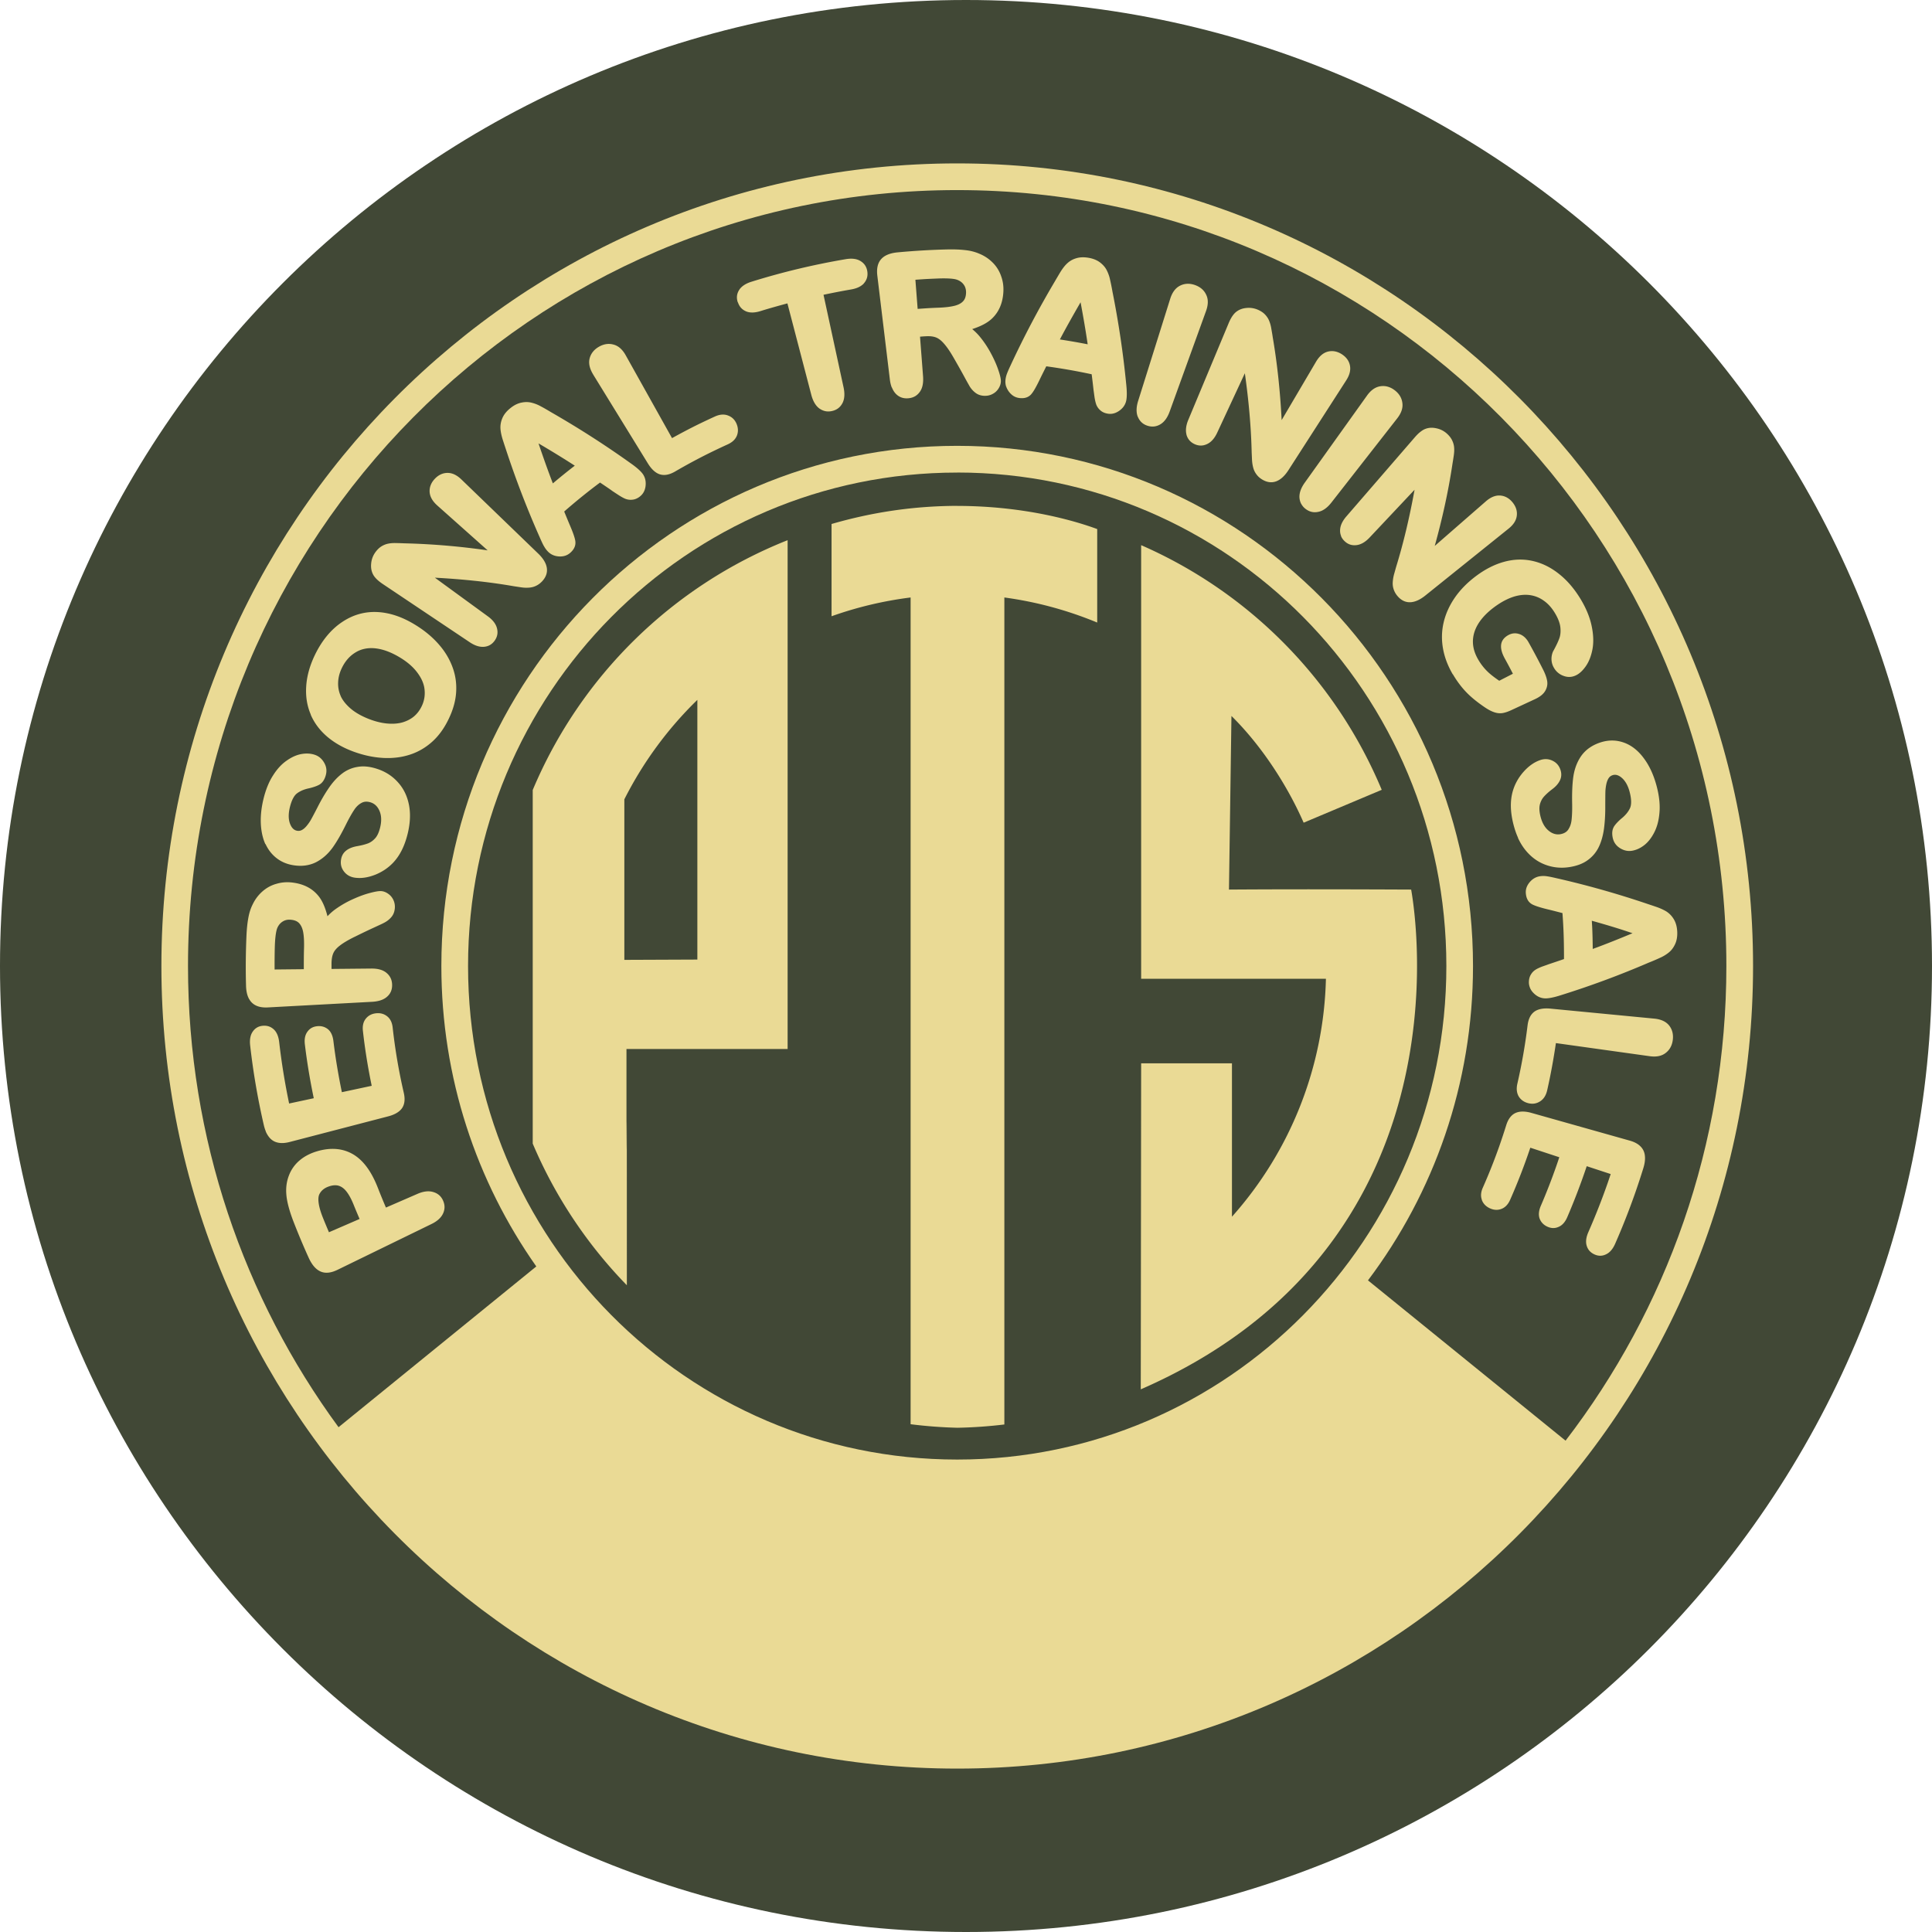
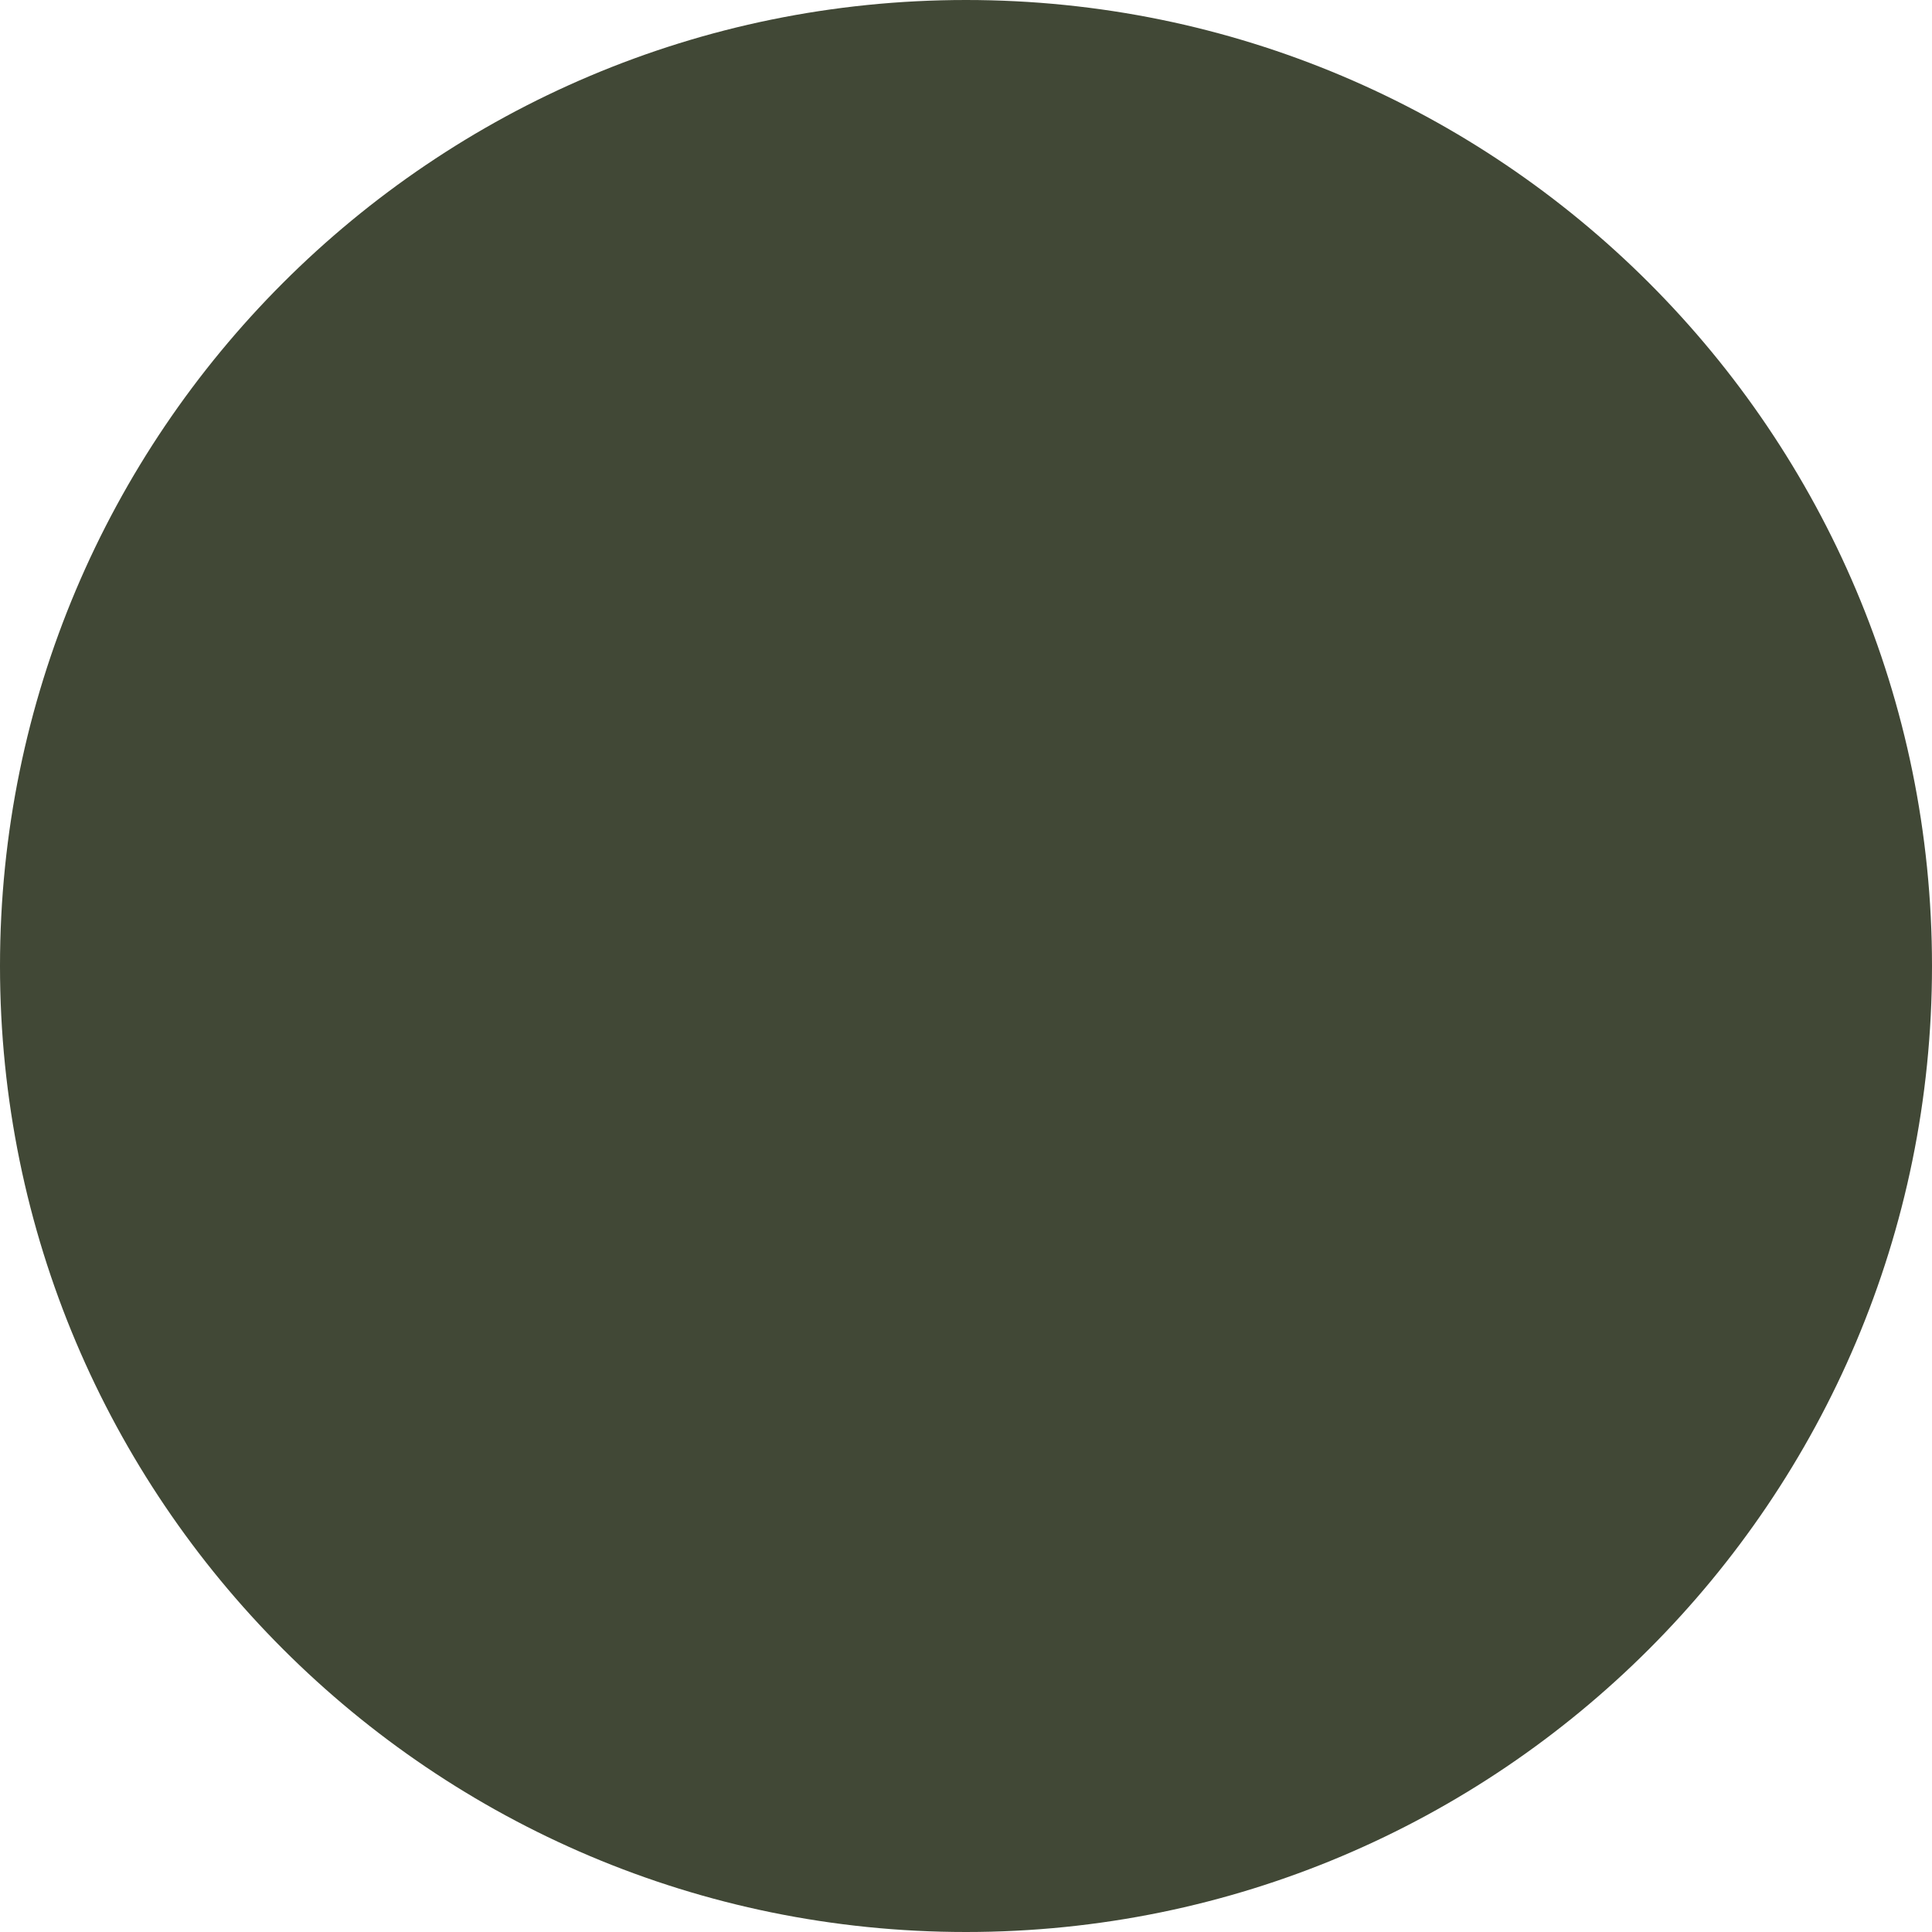
<svg xmlns="http://www.w3.org/2000/svg" data-bbox="0 0 453.8 453.8" viewBox="0 0 453.8 453.8" data-type="color">
  <g>
    <path d="M453.8 226.9c0 125.313-101.587 226.9-226.9 226.9S0 352.213 0 226.9 101.587 0 226.9 0s226.9 101.587 226.9 226.9" fill="#414836" data-color="1" />
-     <path fill="#eada95" d="M224.84 38.38c-103.22 0-186.93 84.46-186.93 188.52s83.71 188.52 186.93 188.52 186.93-84.46 186.93-188.52S328.05 38.38 224.84 38.38m0 6.27c99.8 0 180.66 81.55 180.66 182.25 0 42.02-14.11 80.68-37.77 111.49l-46.41-37.65c15.47-20.52 24.67-46.1 24.67-73.84 0-67.43-54.27-122.18-121.16-122.18S103.67 159.47 103.67 226.9c0 26.29 8.27 50.63 22.3 70.57l-46.45 37.76c-22.21-30.28-35.36-67.74-35.36-108.33 0-100.71 80.86-182.25 180.67-182.25Zm0 66.34c63.48 0 114.89 51.84 114.89 115.92s-51.42 115.92-114.89 115.92-114.9-51.85-114.9-115.92S161.36 110.99 224.84 111Zm0 0" data-color="2" />
-     <path fill="#eada95" d="M72.5 295.42c-1.27-2.8-2.46-5.64-3.57-8.5-.99-2.57-1.55-4.73-1.67-6.33-.14-1.61.07-3.12.61-4.5a8.6 8.6 0 0 1 2.52-3.54c1.13-.96 2.49-1.65 4.05-2.12 3.32-.99 6.26-.7 8.73.84 2.43 1.54 4.23 4.22 5.66 7.93.58 1.49 1.19 2.96 1.82 4.44l7.39-3.21c1.3-.57 2.54-.77 3.65-.46s1.89.95 2.36 1.99c.48 1.05.49 2.07 0 3.11-.49 1.03-1.45 1.83-2.71 2.44l-22.08 10.76c-1.43.69-2.79.92-4 .37-1.14-.51-2.05-1.66-2.75-3.2Zm-10.06-29.66c-.19-.45-.34-.94-.47-1.48-1.42-6.16-2.5-12.41-3.21-18.71-.14-1.25 0-2.38.58-3.22.57-.86 1.37-1.32 2.39-1.41 1.04-.09 1.9.2 2.64.91.71.7 1.07 1.73 1.21 2.95.55 4.83 1.34 9.63 2.33 14.4l5.79-1.24c-.87-4.18-1.58-8.4-2.09-12.64-.14-1.14.01-2.18.59-2.97.57-.81 1.34-1.21 2.32-1.31.95-.1 1.82.14 2.55.74.74.64 1.1 1.61 1.24 2.72.49 4.04 1.17 8.06 1.99 12.04l7.01-1.5c-.89-4.28-1.59-8.59-2.07-12.93-.12-1.11.07-2.11.72-2.88.61-.75 1.45-1.14 2.44-1.23.98-.09 1.85.15 2.58.75.76.62 1.13 1.52 1.25 2.59.57 5.15 1.44 10.27 2.61 15.33.32 1.37.26 2.62-.4 3.61-.64.93-1.81 1.56-3.27 1.94l-23.18 6.03c-.99.25-1.92.32-2.75.13-.88-.19-1.6-.68-2.14-1.42a5.8 5.8 0 0 1-.68-1.2Zm23.54-26.55-.01.01v-.02zm-13.77 3.12s-.01 0-.01.01l.02-.02v.01Zm-12.86.01v.01l.02-.02v.01Zm17.91 47.1 7.2-3.12c-.45-1.07-.91-2.13-1.34-3.21-.55-1.38-1.11-2.43-1.7-3.19-.56-.74-1.18-1.18-1.82-1.39-.62-.2-1.41-.18-2.36.15-1.12.39-1.84 1.02-2.25 1.88-.4.91-.26 2.68.86 5.47.46 1.15.94 2.28 1.42 3.42Zm-18.72-54.73c-.16-.29-.3-.59-.41-.93-.21-.66-.32-1.42-.34-2.25-.11-3.9-.07-7.8.1-11.7.07-1.63.22-3.05.44-4.23.21-1.2.56-2.28 1.06-3.25a9.4 9.4 0 0 1 2.3-3.01c.97-.84 2.07-1.43 3.29-1.76 1.2-.35 2.44-.44 3.71-.28 2.56.31 4.58 1.32 6.02 3.04 1.06 1.25 1.72 2.96 2.21 4.87.57-.6 1.2-1.18 1.94-1.7a23.6 23.6 0 0 1 4.2-2.38c1.45-.65 2.77-1.12 3.97-1.42 1.13-.3 2.06-.46 2.62-.39.62.07 1.16.33 1.66.71s.88.87 1.13 1.45c.27.62.36 1.27.29 1.95-.09.82-.37 1.53-.93 2.12-.45.5-1 .91-1.64 1.23s0 .01 0 .01c-.57.28-1.36.64-2.42 1.13-1.48.68-2.95 1.39-4.42 2.12h-.01c-1.59.78-2.75 1.48-3.54 2.11-.77.6-1.24 1.19-1.48 1.75-.26.59-.41 1.38-.42 2.42v1.27l9.28-.09c1.47-.02 2.71.26 3.59.98s1.32 1.62 1.36 2.76c.04 1.2-.35 2.18-1.25 2.93-.1.09-.21.17-.33.25-.81.55-1.88.82-3.11.89l-24.48 1.32c-1.29.07-2.43-.13-3.31-.74-.17-.12-.33-.25-.48-.4-.23-.23-.42-.48-.58-.77Zm33.27-19.16h-.01Zm.64-4.07.01.02zm-27.46-3.9h.02Zm-.49 20.14 6.86-.07c0-1.66 0-3.31.05-4.97.04-1.54-.02-2.78-.21-3.79-.19-.96-.53-1.62-.96-2.07-.41-.42-1.04-.72-2-.79-.69-.06-1.3.09-1.8.4-.54.32-.97.8-1.28 1.48-.29.64-.53 2.04-.61 4.39-.05 1.8-.06 3.61-.05 5.42m-2.17-29.44c-.42-.93-.71-1.95-.89-3.07-.36-2.25-.22-4.78.44-7.52.53-2.18 1.28-4.05 2.24-5.53.93-1.49 2-2.66 3.2-3.49 1.14-.81 2.3-1.34 3.45-1.55 1.11-.2 2.16-.16 3.13.16.99.32 1.73.97 2.25 1.89.56.97.66 1.95.34 3.03-.26.88-.7 1.62-1.42 2.07h-.01l-.02.02c-.57.33-1.39.61-2.36.85h-.02l-.02.01c-1.21.24-2.16.66-2.9 1.22-.64.49-1.24 1.52-1.67 3.3-.38 1.61-.32 2.91.09 3.91.39.97.95 1.42 1.56 1.54.43.09.8.03 1.12-.13.39-.19.78-.51 1.17-.98.42-.5.78-1.02 1.07-1.55.34-.61.81-1.5 1.52-2.88.87-1.72 1.76-3.23 2.67-4.55.93-1.36 1.95-2.46 3.03-3.29a8.04 8.04 0 0 1 3.78-1.62c1.42-.24 2.95-.04 4.57.5 1.99.66 3.62 1.75 4.91 3.23 1.31 1.48 2.13 3.25 2.52 5.3.38 2.05.26 4.25-.31 6.62-.69 2.84-1.79 5.14-3.45 6.89-1.18 1.23-2.59 2.17-4.25 2.83h-.01c-1.66.64-3.27.89-4.8.65-1-.16-1.84-.63-2.46-1.43-.66-.86-.87-1.8-.68-2.88.15-.89.59-1.61 1.31-2.13.67-.49 1.53-.79 2.51-.96q1.53-.27 2.55-.66.9-.36 1.68-1.23c.46-.54.84-1.33 1.12-2.49.38-1.57.3-2.84-.16-3.91s-1.2-1.73-2.16-2.01c-.82-.23-1.47-.16-2.01.13s-.01 0-.01 0c-.64.34-1.24.87-1.75 1.65-.55.82-1.22 2-1.98 3.53-1.05 2.11-2.06 3.9-3.09 5.34-1.08 1.49-2.36 2.63-3.87 3.42-1.58.8-3.38 1.04-5.37.72-1.93-.31-3.57-1.14-4.9-2.55-.66-.7-1.2-1.52-1.63-2.45Zm19.1 1.44h.01Zm-8.42-31.86c-.88-2.02-1.24-4.23-1.09-6.6.14-2.38.82-4.87 2.03-7.39 1.65-3.43 3.83-6.05 6.42-7.77 2.61-1.75 5.43-2.51 8.43-2.33 2.97.18 5.91 1.24 8.84 3.06 2.17 1.34 3.98 2.86 5.43 4.53 1.47 1.67 2.54 3.48 3.24 5.4.71 1.94.97 3.92.82 5.97s-.75 4.1-1.77 6.2c-1.01 2.09-2.25 3.84-3.8 5.25-1.54 1.39-3.26 2.41-5.2 3.05-1.93.64-4.02.91-6.29.8-2.25-.12-4.54-.59-6.88-1.43-2.39-.86-4.48-2.01-6.25-3.49-1.76-1.49-3.09-3.23-3.96-5.25Zm7.02-4.34c.46.98 1.21 1.94 2.28 2.87 1.05.91 2.37 1.68 3.96 2.34 1.6.66 3.11 1.05 4.52 1.2 1.43.14 2.67.05 3.74-.25 1.07-.32 1.97-.79 2.7-1.4.74-.63 1.35-1.42 1.81-2.38q.885-1.815.69-3.84c-.11-1.32-.66-2.68-1.72-4.09-1.03-1.39-2.57-2.71-4.68-3.89-1.95-1.09-3.77-1.69-5.47-1.82-1.68-.12-3.17.23-4.44 1.04-1.3.8-2.36 2.01-3.13 3.61-.55 1.14-.84 2.29-.87 3.42a7.1 7.1 0 0 0 .62 3.18Zm7.74-28.34c-.49-.81-.68-1.7-.6-2.69.07-.99.39-1.91.96-2.72.43-.6.91-1.09 1.45-1.43.52-.32 1.06-.54 1.64-.65.55-.11 1.16-.15 1.81-.13h.02c.62.01 1.26.03 1.93.06H95c6.65.16 13.16.73 19.54 1.65l-11.82-10.53c-1.03-.92-1.7-1.95-1.8-3.11-.09-1.16.33-2.21 1.16-3.11.85-.92 1.87-1.44 3.04-1.44 1.18-.01 2.27.58 3.26 1.54l18.04 17.41c2.29 2.2 2.77 4.5.94 6.49-.42.45-.89.81-1.41 1.06q-.78.39-1.71.45c-.25.02-.51.02-.77.02-.34-.01-.68-.04-1.03-.09l-1.79-.27c-6.02-1.05-12.22-1.66-18.51-2l12.44 9.07c1.09.79 1.86 1.71 2.14 2.76.29 1.06.12 2.02-.5 2.92-.64.91-1.48 1.41-2.59 1.49h-.01c-1.08.07-2.19-.34-3.29-1.08L89.9 137.17c-.92-.62-1.65-1.26-2.1-1.95l-.02-.02Zm38.17 2.39h.01-.03.01Zm1.79-9.34c-.25-.45-.55-1.1-.91-1.92-3-6.75-5.68-13.71-8.02-20.85-.2-.6-.45-1.36-.72-2.2-.29-.93-.47-1.78-.53-2.54v-.02c-.05-.85.1-1.67.44-2.47.37-.88 1-1.65 1.86-2.34.86-.7 1.75-1.16 2.68-1.33.86-.18 1.69-.16 2.49.07.73.19 1.42.48 2.08.85.61.32 1.39.77 2.34 1.34 6.5 3.73 12.75 7.74 18.73 12.02 1.39.97 2.42 1.89 2.88 2.59.55.85.71 1.8.57 2.83-.16 1.08-.64 1.9-1.53 2.52-.48.33-1 .54-1.55.59-.51.06-1 .01-1.49-.15h-.01c-.45-.16-1-.46-1.6-.84h-.01l-.01-.01c-.64-.42-.89-.58-1.54-1.01s-.01-.02-.01-.02c-.97-.68-1.95-1.34-2.93-2-2.9 2.16-5.7 4.43-8.42 6.81.46 1.12.92 2.24 1.39 3.35.67 1.57 1.1 2.78 1.22 3.56s0 .01 0 .01c.15 1.07-.28 1.93-1.08 2.68-.76.71-1.64 1-2.7.95-1.03-.05-1.93-.41-2.64-1.14-.38-.38-.69-.82-.96-1.31Zm20.81-10.87h-.03.02Zm-23.52-22.75h.02-.01Zm4.83 18.94q2.535-2.145 5.16-4.17c-2.79-1.8-5.64-3.54-8.52-5.23 1.07 3.16 2.18 6.31 3.37 9.4Zm9.47-25.6c-.76-1.25-1.12-2.5-.84-3.71.29-1.19 1.04-2.11 2.14-2.76 1.12-.66 2.29-.87 3.46-.55 1.23.31 2.17 1.23 2.89 2.52l10.88 19.46c2.11-1.17 4.25-2.3 6.42-3.36 1.22-.59 2.45-1.17 3.68-1.73 1.05-.47 2.09-.6 3.06-.22.96.36 1.6 1.01 2 1.96.39.93.43 1.88.07 2.78-.39.94-1.16 1.59-2.18 2.05-1.17.53-2.33 1.08-3.49 1.64q-4.5 2.19-8.82 4.71c-1.22.71-2.43 1.03-3.58.68H155c-1.08-.34-2.02-1.27-2.81-2.55l-12.87-20.91Zm31.69 9.65h.01Zm2.29-26.57c-.36-1.06-.26-2.04.35-2.97s0-.01 0-.01c.6-.88 1.59-1.48 2.84-1.87 7.25-2.26 14.65-4.03 22.14-5.3 1.34-.23 2.54-.14 3.46.42.94.56 1.47 1.38 1.63 2.46s-.11 2-.82 2.81 0 .01 0 .01c-.71.77-1.78 1.21-3.05 1.42-2.15.37-4.29.79-6.42 1.24l4.7 21.7c.31 1.42.28 2.7-.23 3.71-.52 1.01-1.32 1.62-2.41 1.88-1.11.27-2.11.07-3.05-.59-.91-.68-1.51-1.8-1.88-3.2l-5.61-21.48c-2.1.57-4.2 1.15-6.29 1.8-1.23.39-2.39.48-3.36.1-.99-.41-1.63-1.11-1.97-2.14Zm28.78-9.73h.01Zm7.38 29.7c-.22-.56-.37-1.2-.45-1.9l-2.94-24.36c-.18-1.54.03-2.89.89-3.86.83-.95 2.18-1.44 3.84-1.6a168 168 0 0 1 11.66-.69c1.63-.04 3.05.02 4.24.16 1.21.12 2.32.41 3.32.84 1.2.49 2.25 1.19 3.15 2.09a8.25 8.25 0 0 1 1.98 3.18c.43 1.17.6 2.4.53 3.68-.14 2.58-1.01 4.67-2.62 6.23-1.17 1.14-2.83 1.92-4.7 2.53.64.53 1.25 1.12 1.83 1.83 1.03 1.26 1.91 2.61 2.66 4.04.74 1.39 1.3 2.69 1.68 3.85.38 1.11.59 2.04.56 2.6-.03.62-.25 1.18-.59 1.7q-.525.795-1.38 1.23c-.59.32-1.23.44-1.92.42-.82-.03-1.55-.27-2.17-.78-.53-.42-.97-.93-1.34-1.55v-.02c-.32-.55-.75-1.32-1.3-2.34-.78-1.43-1.59-2.86-2.41-4.28-.88-1.54-1.66-2.64-2.34-3.39-.65-.73-1.27-1.16-1.84-1.37-.41-.15-.92-.25-1.55-.27-.28-.01-.57 0-.89.02q-.63.03-1.26.09l.71 9.27c.11 1.47-.08 2.73-.73 3.65-.65.93-1.53 1.43-2.66 1.54-1.19.12-2.19-.21-3.01-1.05-.39-.41-.69-.91-.91-1.47Zm19.55 1.18h-.02.01Zm4.09.36h-.02zm-17.55-19.99c.79-.05 1.59-.11 2.38-.16q1.29-.075 2.58-.12c1.54-.06 2.77-.21 3.76-.46.94-.25 1.58-.63 1.99-1.1.39-.44.64-1.09.65-2.04 0-.7-.18-1.3-.52-1.78-.36-.51-.86-.91-1.56-1.17-.65-.25-2.06-.39-4.41-.31-.96.04-1.92.08-2.88.13-.84.05-1.68.11-2.53.17l.53 6.85Zm20.78 18.26c-.15-.47-.21-.96-.17-1.45q.06-.795.36-1.59c.18-.48.47-1.14.85-1.95 3.11-6.7 6.59-13.3 10.42-19.76.32-.55.72-1.23 1.18-2 .5-.83 1.02-1.53 1.56-2.07h.01a5.1 5.1 0 0 1 2.16-1.3c.9-.3 1.91-.32 2.98-.14 1.09.19 2.03.56 2.76 1.14.7.54 1.24 1.18 1.59 1.93.33.68.57 1.38.72 2.12.15.67.34 1.55.53 2.62v.02c1.47 7.35 2.56 14.71 3.27 22.03.18 1.7.16 3.08-.06 3.89-.27.98-.88 1.72-1.75 2.29-.92.59-1.86.77-2.9.5-.56-.14-1.06-.39-1.46-.78-.38-.34-.66-.75-.86-1.22s0-.02 0-.02c-.18-.45-.31-1.05-.43-1.76v-.02c-.11-.79-.14-1.03-.25-1.82v-.02q-.195-1.77-.42-3.54c-3.53-.76-7.08-1.38-10.66-1.87-.54 1.08-1.09 2.16-1.61 3.25-.74 1.53-1.37 2.66-1.88 3.25s0 .01 0 .01c-.71.82-1.64 1.06-2.73.95-1.04-.1-1.82-.58-2.49-1.41-.31-.4-.55-.83-.71-1.3Zm22.05 5.51-.02-.02s.01 0 .02.02m.06-34.62h-.01l.02.02h-.01Zm-9.49 18.03c2.19.34 4.36.71 6.53 1.14-.48-3.29-1.05-6.58-1.67-9.87-1.67 2.89-3.31 5.79-4.86 8.73m99.12 202.09c-.34-.92-.21-1.89.23-2.87 1.45-3.27 2.77-6.61 3.95-9.98.53-1.53 1.04-3.07 1.52-4.61.41-1.35 1.09-2.4 2.16-2.92h.01c1.02-.48 2.35-.44 3.79-.03l23.05 6.5c.98.27 1.83.68 2.45 1.27.66.61 1.04 1.39 1.13 2.3.1.87-.04 1.85-.36 2.89-.6 1.94-1.23 3.86-1.9 5.78-1.42 4.05-2.99 8.05-4.72 11.98-.5 1.15-1.2 2.05-2.12 2.48-.92.46-1.84.45-2.77.02-.94-.44-1.55-1.12-1.82-2.11-.27-.96-.06-2.04.43-3.15 1.65-3.77 3.16-7.6 4.52-11.5.24-.7.48-1.4.71-2.1l-5.63-1.85a155 155 0 0 1-4.57 11.97c-.45 1.05-1.1 1.88-2 2.27-.9.41-1.76.38-2.67-.03-.88-.4-1.5-1.04-1.83-1.92s0-.01 0-.01c-.32-.92-.15-1.94.29-2.97 1.35-3.14 2.59-6.33 3.71-9.55.22-.62.42-1.24.63-1.86l-6.81-2.24a142 142 0 0 1-4.74 12.24c-.45 1.02-1.12 1.79-2.06 2.14-.9.35-1.83.26-2.73-.16-.88-.41-1.53-1.06-1.86-1.95Zm4.59 2.11h.02zm13.48 4.22h.01-.02zm11.13 6.46h.02-.03zM267.23 97.85c-.4-1.07-.32-2.34.11-3.7l7.53-23.98c.44-1.4 1.16-2.48 2.29-3.06 1.08-.55 2.25-.59 3.46-.18.16.05.32.12.48.19 1 .44 1.74 1.12 2.19 2.06.58 1.14.5 2.45 0 3.85l-8.55 23.63c-.49 1.36-1.2 2.41-2.18 3-.83.5-1.73.65-2.66.44-.14-.03-.28-.07-.43-.12-1.07-.36-1.79-1.06-2.22-2.11Zm16.05-28.67.01.01zm-4.59 32.9c-.27-1.05-.09-2.23.42-3.45l9.48-22.71c.43-1.03.92-1.86 1.51-2.44l.02-.02c.7-.64 1.54-1 2.53-1.11.98-.12 1.94.02 2.85.42.67.3 1.25.68 1.68 1.15.42.45.74.95.95 1.49.21.52.38 1.11.48 1.77.11.61.22 1.25.32 1.91v.02c1.13 6.58 1.78 13.11 2.11 19.57l8.07-13.7c.7-1.19 1.58-2.05 2.71-2.37 1.12-.31 2.23-.1 3.27.54 1.06.66 1.77 1.56 1.99 2.7.23 1.16-.13 2.34-.88 3.5l-13.57 21.09c-1.72 2.67-3.88 3.59-6.18 2.18-.53-.32-.97-.71-1.32-1.19a4.4 4.4 0 0 1-.77-1.59c-.15-.56-.24-1.16-.28-1.79l-.08-1.81c-.14-6.11-.72-12.33-1.6-18.57l-6.5 13.97c-.57 1.22-1.32 2.15-2.3 2.63-.98.49-1.96.51-2.96.07-1.01-.45-1.66-1.19-1.96-2.25Zm16.44 9.35v.02zm3-36.02v-.02zm58.58 182.09c-.5-.87-.55-1.88-.3-2.97 1.03-4.5 1.83-9.06 2.39-13.65.17-1.4.64-2.55 1.61-3.26.92-.66 2.24-.85 3.73-.71l24.42 2.35c1.46.14 2.67.62 3.46 1.57.77.95 1.05 2.11.9 3.38-.15 1.29-.69 2.35-1.65 3.09-1 .8-2.29.99-3.76.79l-22.05-3.08c-.55 3.73-1.22 7.44-2.06 11.12-.26 1.12-.79 2.03-1.68 2.58-.88.55-1.77.66-2.77.41-.98-.25-1.75-.79-2.25-1.62s0-.01 0-.01Zm34.58-10.18h.01l-.02.02Zm-31.93-15.34a3.4 3.4 0 0 1-.24-1.48c.03-.58.17-1.12.47-1.6.26-.44.59-.8 1.02-1.08s0-.01 0-.01c.4-.26.96-.52 1.63-.78s.01 0 .01 0c.87-.31.86-.3 1.73-.62h.02c1.12-.38 2.24-.75 3.36-1.14 0-2.46-.03-4.93-.15-7.38-.05-1.14-.13-2.28-.21-3.42-1.17-.3-2.34-.61-3.52-.89-1.65-.4-2.88-.79-3.57-1.15-.95-.52-1.38-1.38-1.5-2.46-.12-1.03.19-1.9.86-2.72.66-.8 1.49-1.3 2.5-1.44.53-.07 1.07-.07 1.62.02.51.07 1.22.22 2.08.42q10.8 2.445 21.48 6.06c.6.2 1.35.45 2.19.74h.01c.91.33 1.7.69 2.35 1.1s0 .01 0 .01c.71.47 1.27 1.09 1.71 1.85.04.07.08.15.11.21.4.78.6 1.69.64 2.69.04 1.11-.13 2.11-.55 2.95-.38.8-.89 1.46-1.55 1.96-.59.46-1.24.85-1.93 1.15-.62.29-1.44.65-2.46 1.06h-.02c-6.88 2.97-13.84 5.55-20.86 7.74-1.62.52-2.97.79-3.8.73-1.01-.07-1.86-.51-2.59-1.25-.37-.37-.66-.79-.84-1.25Zm30.59-7.03h.02-.03Zm3.48-3.11s0-.01.01-.02v.02zm-33.84 7.06-.01.01.02-.03v.01Zm-53.94-110.52c-.25-.46-.39-.98-.43-1.52v-.02c-.05-1.13.42-2.31 1.25-3.47l14.61-20.44c.85-1.2 1.88-2 3.13-2.2 1.2-.19 2.32.14 3.34.9 1.04.78 1.68 1.77 1.84 2.98.19 1.26-.29 2.48-1.2 3.65l-15.47 19.79c-.89 1.14-1.9 1.92-3 2.16-1.12.26-2.11.04-3.03-.65-.43-.32-.78-.72-1.03-1.18Zm4.06 1.84h-.01Zm19.68-25.6v.01zm-14.37 31.32c-.2-.48-.28-.98-.25-1.51.04-.7.28-1.38.67-2.03.22-.38.5-.75.81-1.11l16.09-18.6c.41-.47.81-.88 1.22-1.2.32-.25.64-.48.98-.64h.01l.01-.01c.87-.39 1.78-.46 2.76-.25.97.19 1.84.62 2.57 1.29.54.5.97 1.04 1.23 1.63.26.55.41 1.12.44 1.71.04.56 0 1.18-.1 1.84-.09.62-.19 1.25-.3 1.91-.99 6.62-2.43 13.02-4.16 19.26l11.98-10.45c1.04-.91 2.15-1.45 3.32-1.39 1.16.06 2.14.61 2.93 1.55.8.96 1.19 2.04 1.04 3.2-.14 1.17-.86 2.18-1.94 3.04l-19.54 15.7c-2.47 1.99-4.81 2.18-6.55.11-.4-.47-.69-.98-.88-1.54-.19-.55-.27-1.14-.22-1.76a9.7 9.7 0 0 1 .3-1.79l.49-1.74c1.8-5.84 3.2-11.91 4.33-18.12l-10.55 11.21c-.92.98-1.93 1.63-3 1.78-1.09.15-2.02-.12-2.82-.86-.39-.35-.7-.76-.9-1.24Zm12.37 12.5v.02-.03zm29.18 58.34c-.46-1-.82-2.09-1.12-3.28-.7-2.84-.78-5.38-.11-7.7.48-1.64 1.3-3.12 2.48-4.47 1.18-1.34 2.49-2.3 3.96-2.8.96-.33 1.92-.3 2.84.13.98.46 1.6 1.19 1.93 2.23.27.86.22 1.71-.19 2.5-.37.74-.99 1.41-1.79 2-.83.63-1.47 1.22-1.96 1.77-.42.49-.74 1.1-.93 1.86-.16.69-.13 1.57.15 2.72.39 1.56 1.04 2.66 1.94 3.39.9.74 1.86.99 2.84.79.83-.17 1.38-.53 1.73-1.04s0-.02 0-.02c.42-.59.7-1.34.8-2.27.11-.99.17-2.34.13-4.05-.04-2.35.04-4.41.29-6.17.28-1.82.88-3.43 1.86-4.83 1.04-1.45 2.52-2.49 4.43-3.13 1.86-.62 3.7-.64 5.53 0s3.43 1.91 4.77 3.75c1.36 1.83 2.39 4.14 3.07 6.88.54 2.18.73 4.19.55 5.96-.15 1.75-.56 3.28-1.23 4.56-.64 1.25-1.43 2.26-2.35 2.97-.89.69-1.85 1.13-2.85 1.3-1.02.17-1.98-.07-2.87-.64-.94-.61-1.48-1.43-1.69-2.53-.17-.9-.12-1.76.31-2.49v-.02l.02-.02c.36-.56.95-1.18 1.7-1.84l.03-.02c.96-.77 1.62-1.59 2.01-2.42.34-.73.41-1.93-.04-3.71-.4-1.61-1.06-2.73-1.88-3.44-.79-.68-1.5-.82-2.09-.64-.41.12-.72.34-.93.63-.25.35-.45.81-.59 1.41-.14.64-.22 1.26-.24 1.87-.02.69-.02 1.7-.03 3.25.02 1.93-.08 3.69-.28 5.28-.21 1.64-.61 3.08-1.18 4.32a8.1 8.1 0 0 1-2.61 3.18c-1.15.86-2.6 1.39-4.29 1.66-2.07.33-4.02.11-5.84-.6-1.84-.71-3.39-1.91-4.67-3.54a13.4 13.4 0 0 1-1.64-2.74Zm-15.34-38.39c-1.15-1.97-1.91-3.95-2.28-6s-.34-4.07.12-6.1c.46-2.02 1.32-3.97 2.61-5.86 1.29-1.88 2.98-3.61 5.08-5.17 2.07-1.54 4.21-2.65 6.46-3.28 2.26-.63 4.5-.72 6.73-.23 2.22.49 4.33 1.52 6.29 3.1 1.98 1.57 3.75 3.68 5.26 6.27 1.24 2.14 2.05 4.24 2.42 6.24.38 1.96.41 3.73.1 5.27-.15.75-.35 1.44-.6 2.08a8.5 8.5 0 0 1-.92 1.75c-.7 1.01-1.48 1.77-2.36 2.18-1.02.48-2.01.48-3.05.05-.43-.17-.81-.4-1.16-.7-.45-.38-.8-.85-1.08-1.4-.28-.56-.42-1.16-.43-1.8 0-.65.13-1.25.39-1.82l.02-.03.02-.03c.71-1.29 1.18-2.3 1.44-3.05.23-.66.32-1.48.22-2.47-.09-.91-.46-2-1.21-3.27-.75-1.29-1.64-2.28-2.62-2.98a7.3 7.3 0 0 0-3.2-1.34c-1.13-.18-2.36-.09-3.68.28-1.32.39-2.65 1.04-4.02 1.96-2.97 2.01-4.72 4.18-5.44 6.36-.7 2.16-.42 4.32.88 6.54.65 1.12 1.41 2.07 2.26 2.88.77.73 1.69 1.41 2.67 2.08l3.21-1.65c-.6-1.15-1.2-2.3-1.83-3.43-.61-1.09-.98-2.12-.96-3.06.02-1.12.62-1.94 1.6-2.52.86-.5 1.72-.62 2.66-.32h.01c.94.31 1.66 1 2.19 1.93 1.21 2.16 2.37 4.34 3.48 6.55.29.58.52 1.14.68 1.66.08.25.14.5.19.74.18.88.02 1.71-.43 2.48-.46.81-1.34 1.45-2.42 1.95l-5.54 2.57c-.78.36-1.5.61-2.13.7-.67.09-1.32 0-1.98-.24-.6-.21-1.21-.53-1.84-.94 0 0-.02-.01-.02-.02H349c-1.73-1.16-3.22-2.32-4.44-3.56-1.23-1.25-2.33-2.71-3.31-4.38Zm21.71 3.9v-.01.02Zm11.16 60.61c3.14-1.15 6.25-2.4 9.36-3.7-1.09-.36-2.17-.73-3.26-1.07-2.1-.66-4.2-1.27-6.31-1.86.03.43.05.85.08 1.28.09 1.79.12 3.57.14 5.35Zm0 0" data-color="2" />
-     <path fill="#eada95" d="M224.9 118.82c-10.08.02-19.87 1.44-29.58 4.26v21.67a87.8 87.8 0 0 1 18.57-4.41v194.19c3.65.46 7.33.74 11.01.83 3.68-.07 7.36-.33 11.01-.77V140.34a87.4 87.4 0 0 1 21.81 5.89v-21.96c-4.71-1.74-16.56-5.41-32.82-5.44Zm-39.9 8.06a108.27 108.27 0 0 0-59.87 58.68v83.06a108.3 108.3 0 0 0 22.11 33.27c0-85.02-.09 7.29-.09-55.49H185zm83.04 1.18V229.9h43.4a87.04 87.04 0 0 1-22.07 55.89v-36.03h-21.33l-.09 76.58c76.72-33.5 64.72-110.64 63.51-117.39-14.27-.06-28.53-.1-42.79 0l.58-40.78c7.12 7.02 13.16 16.39 16.96 25.07l18.34-7.72a108.3 108.3 0 0 0-56.51-57.47ZM163.8 164.4v60.99l-17.15.07v-37.71a87.9 87.9 0 0 1 17.15-23.36Zm0 0" data-color="2" />
  </g>
</svg>